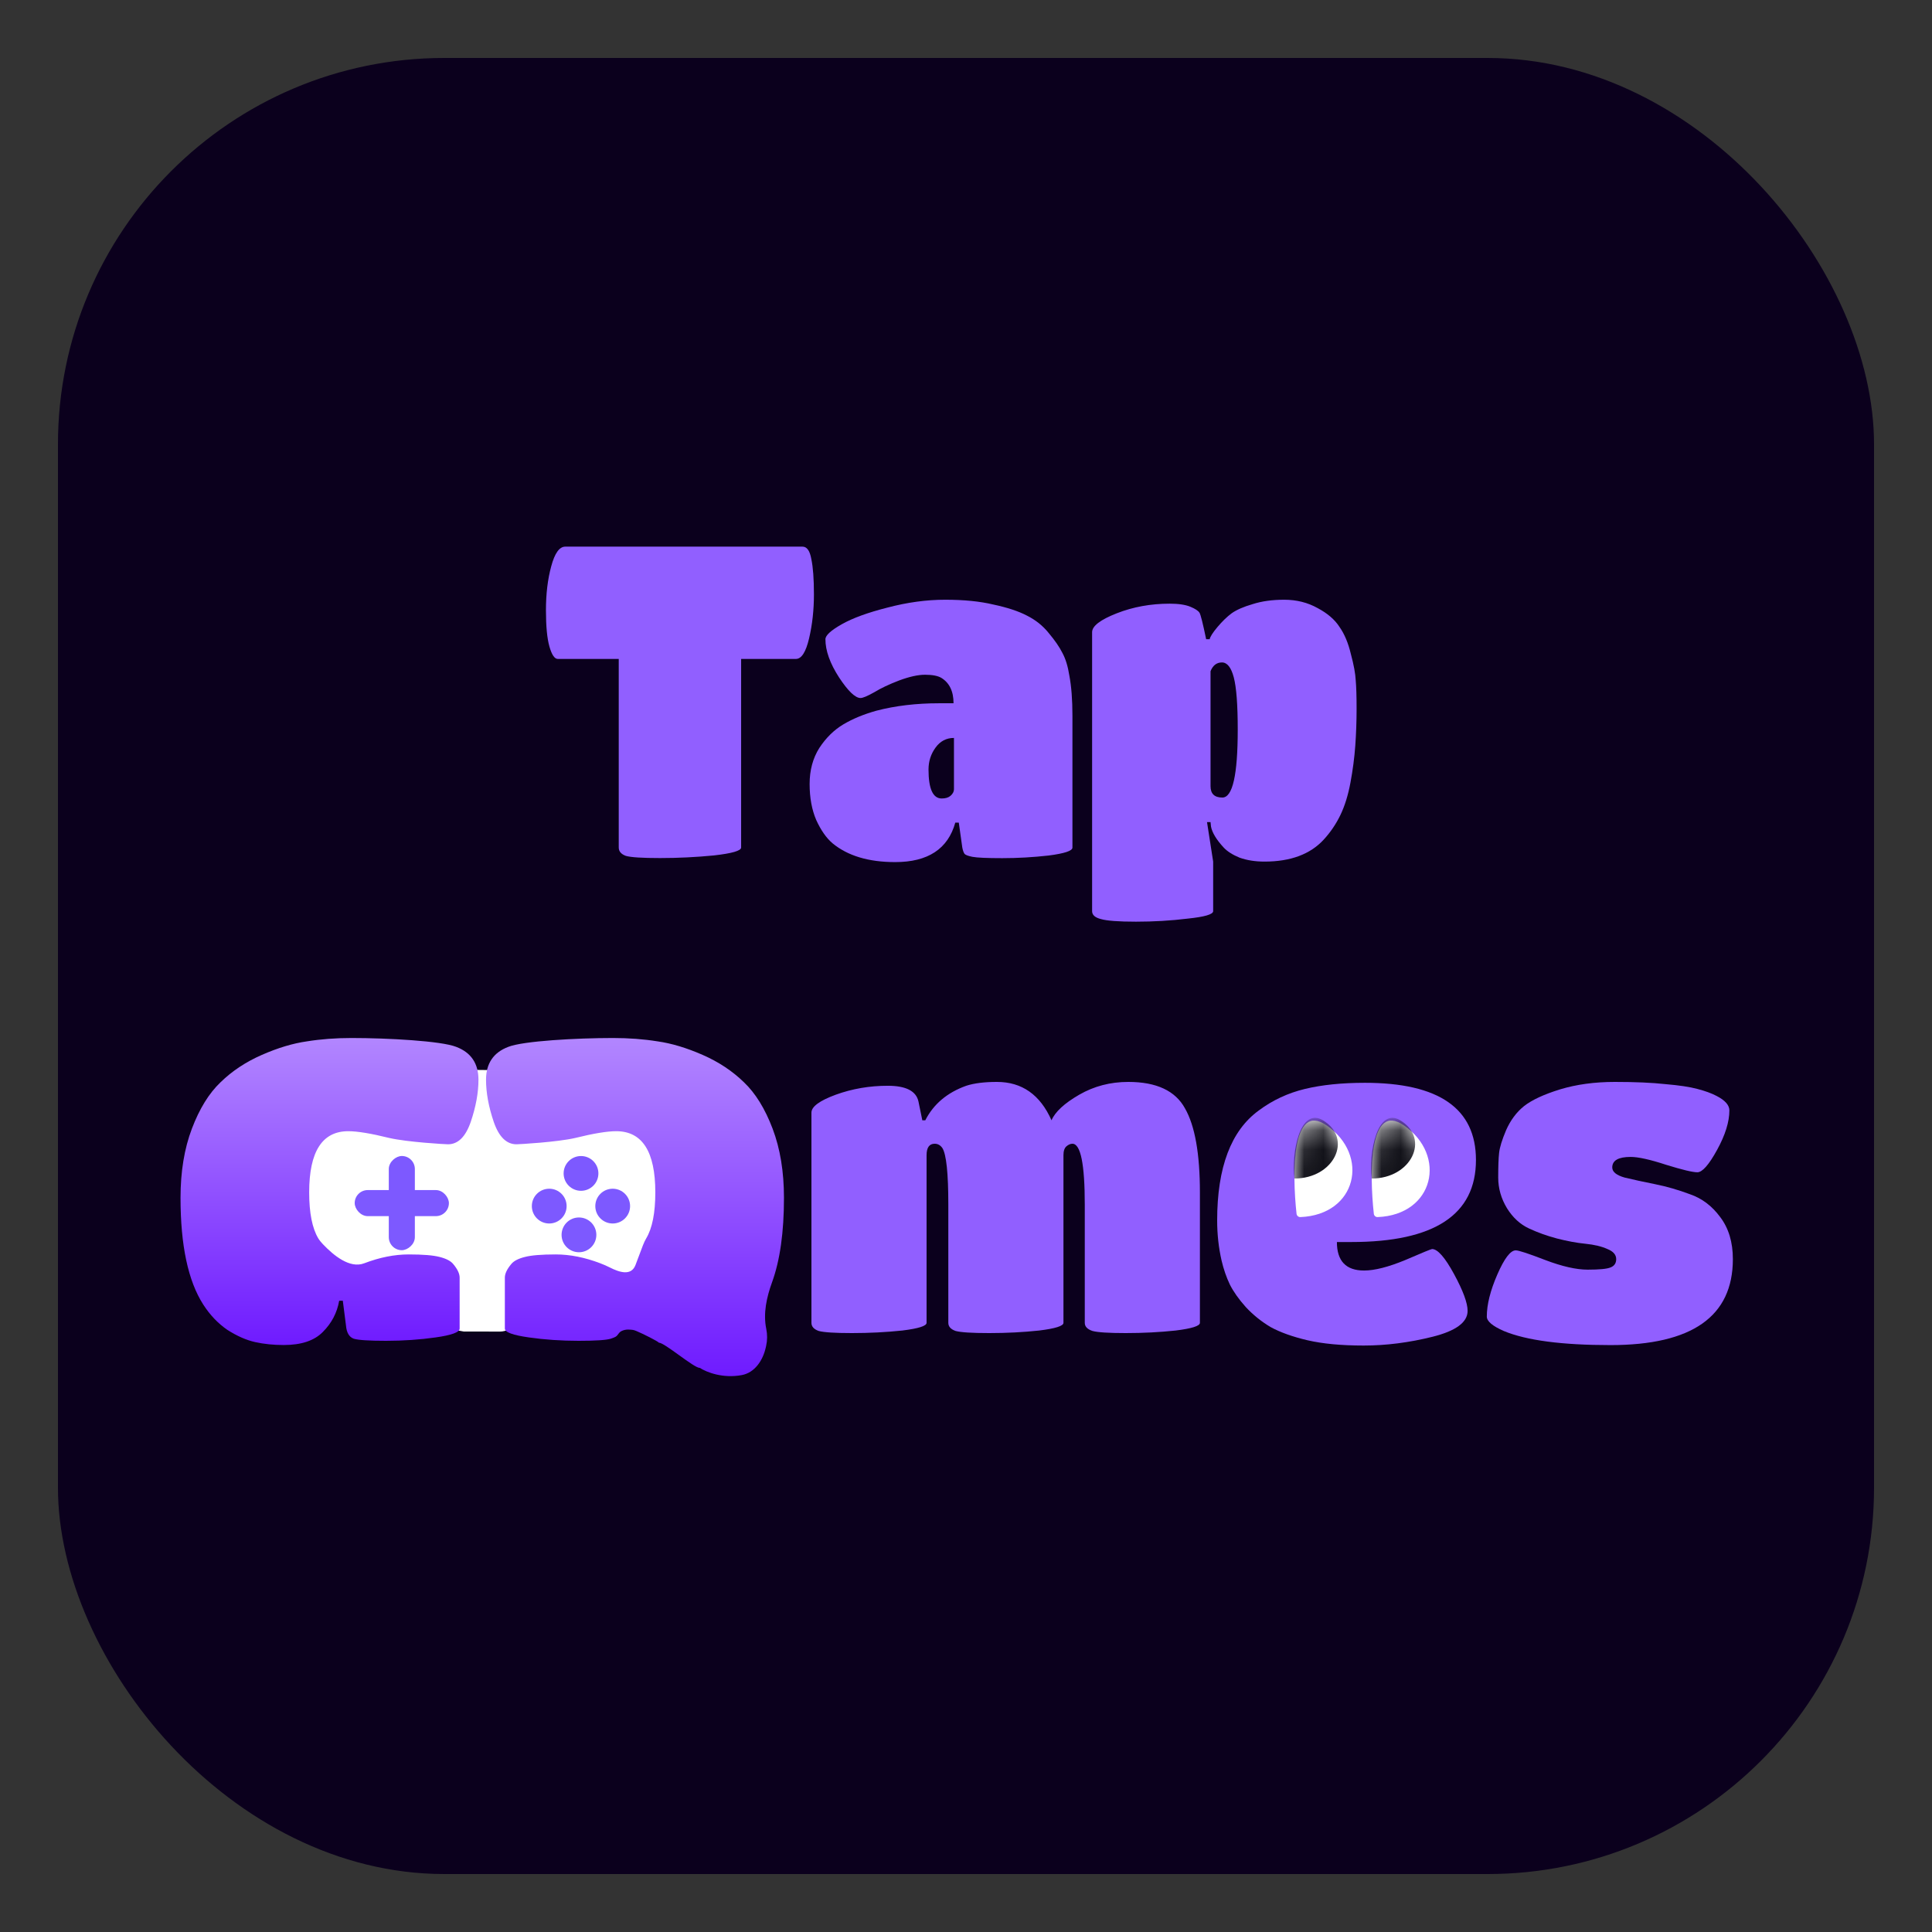
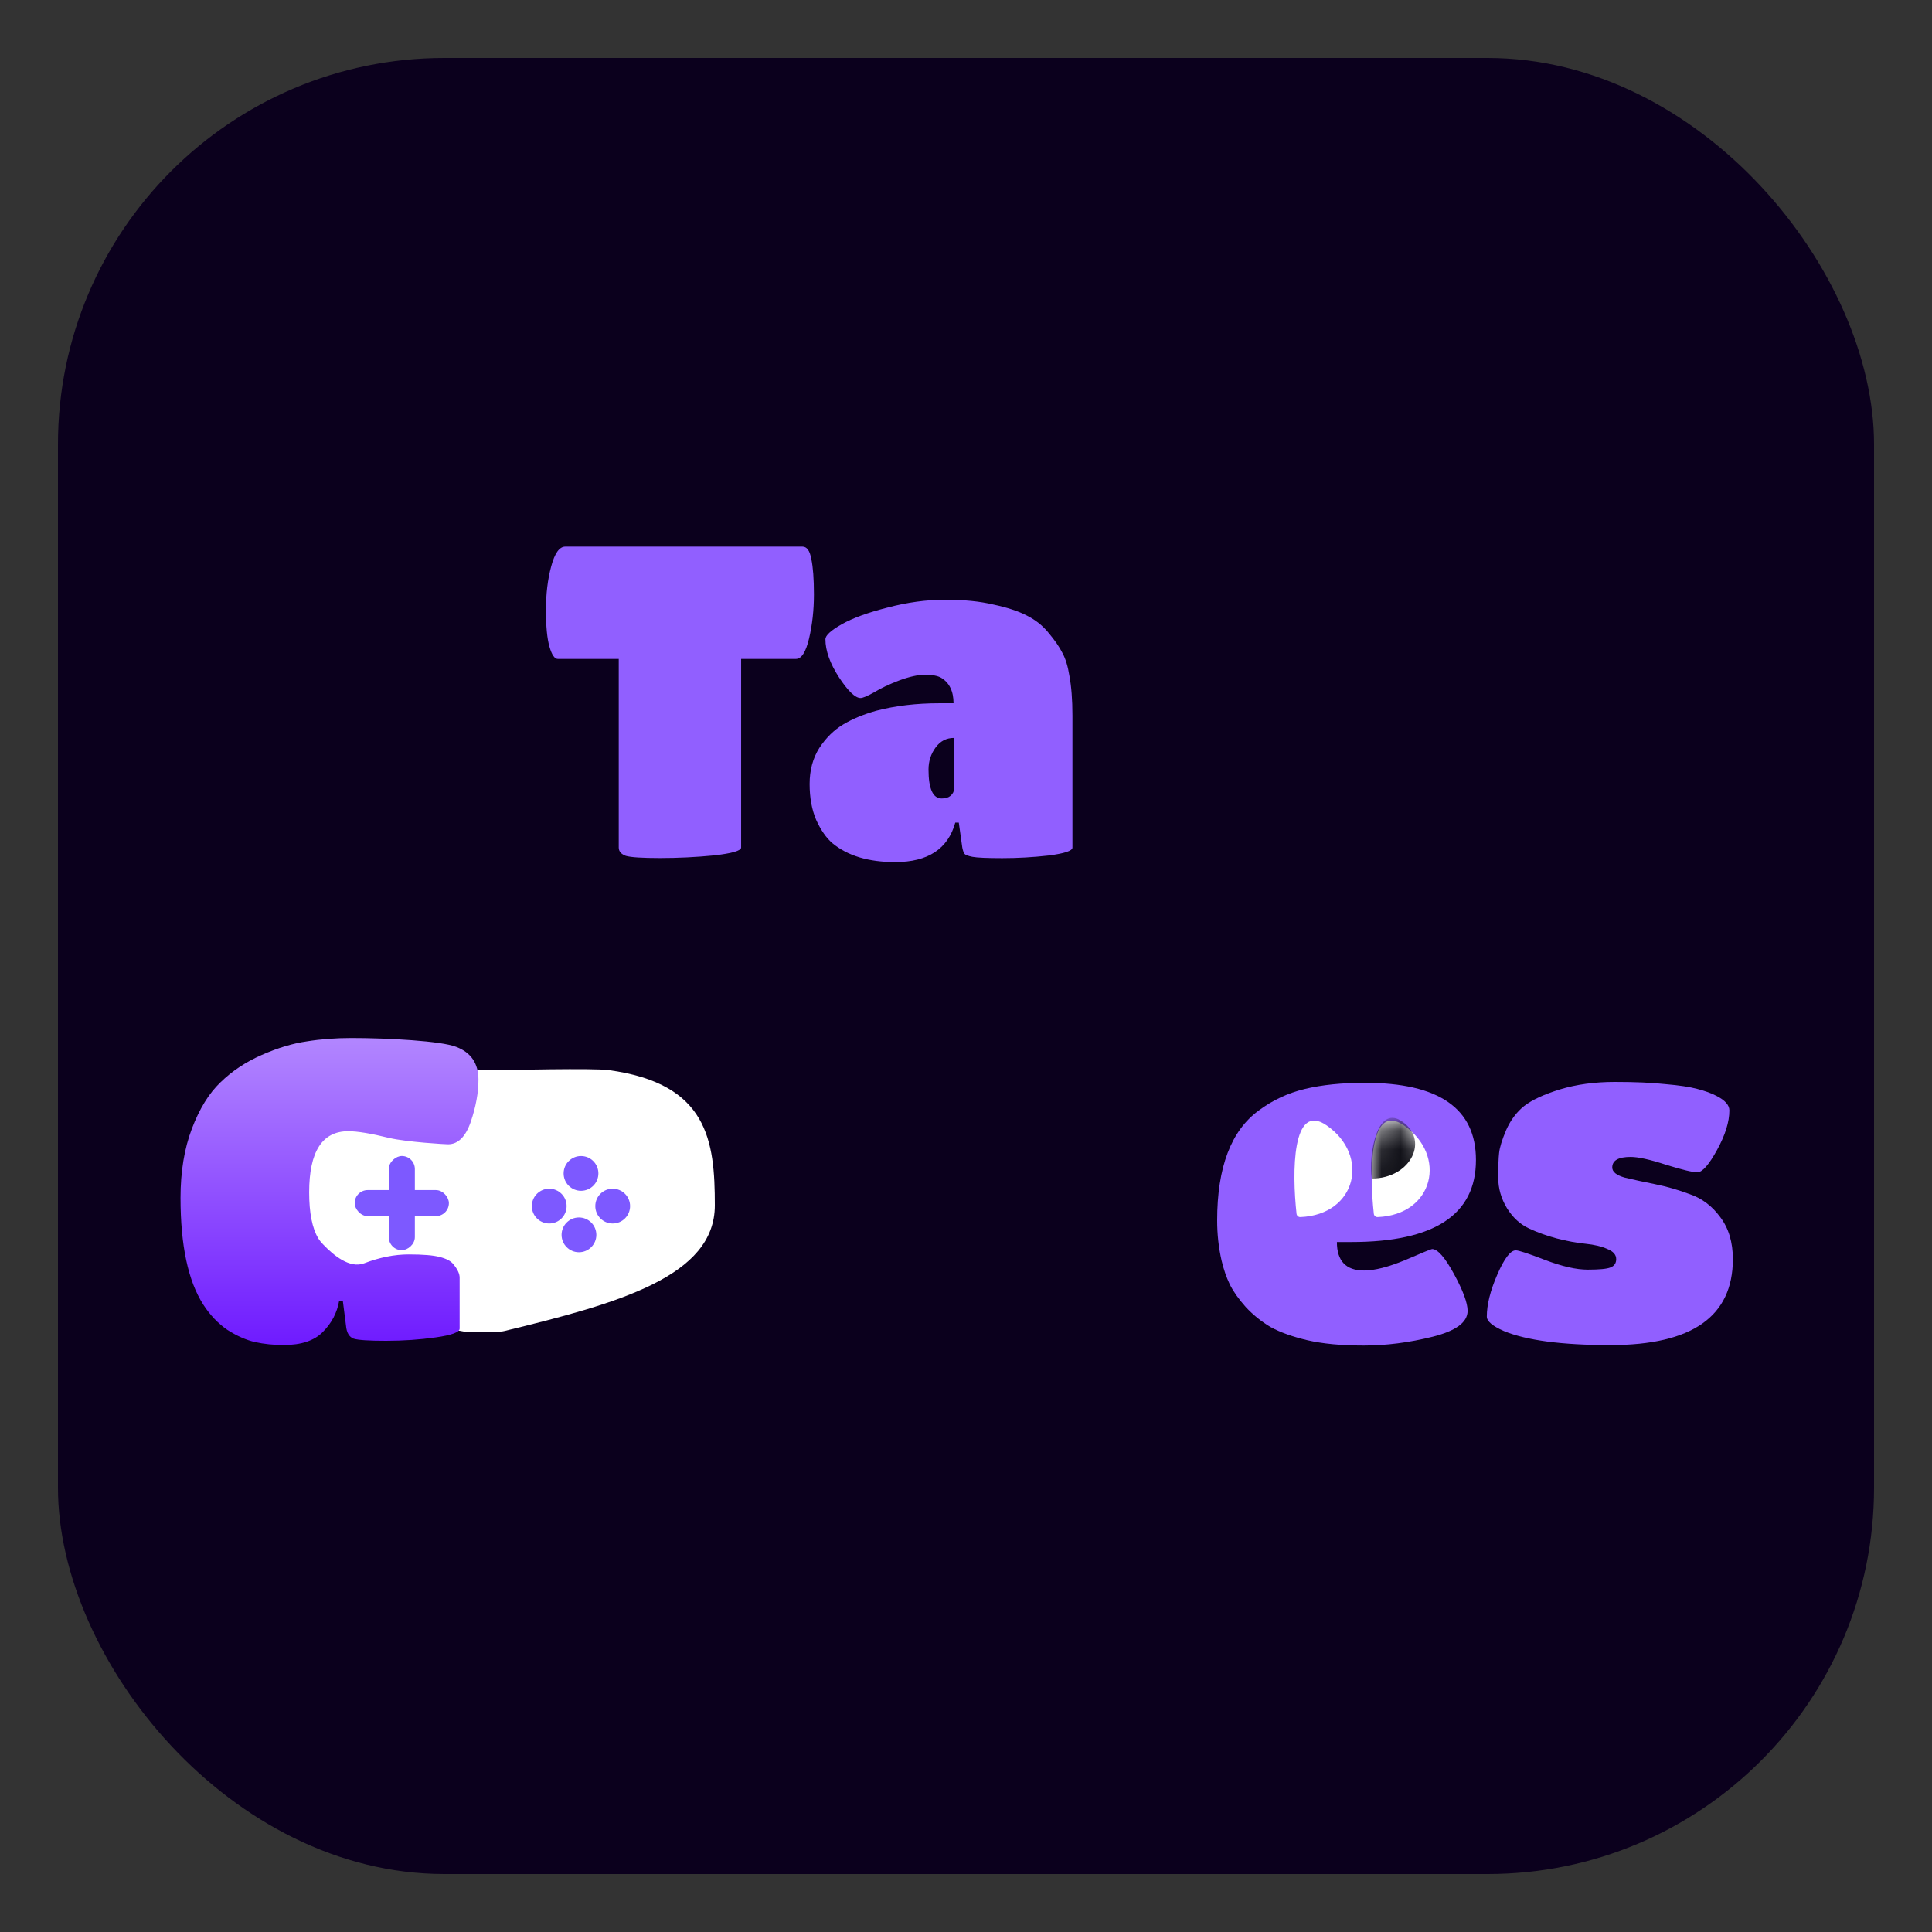
<svg xmlns="http://www.w3.org/2000/svg" width="100" height="100" viewBox="0 0 100 100" fill="none">
  <rect x="0" y="0" width="100" height="100" fill="#333333" stroke="none" />
  <rect x="3" y="3" width="94" height="94" rx="20" fill="#0B001D" />
  <g clip-path="url(#clip0_1180_2982)">
-     <path d="M56.527 47.161V32.722C56.527 32.404 56.951 32.079 57.799 31.746C58.646 31.413 59.562 31.246 60.546 31.246C61 31.246 61.355 31.299 61.613 31.405C61.87 31.511 62.029 31.617 62.09 31.723C62.15 31.829 62.264 32.283 62.43 33.085H62.612C62.642 32.949 62.778 32.737 63.02 32.45C63.263 32.162 63.505 31.927 63.747 31.746C64.004 31.564 64.367 31.405 64.837 31.269C65.306 31.118 65.851 31.042 66.471 31.042C67.107 31.042 67.682 31.186 68.197 31.473C68.711 31.746 69.09 32.071 69.332 32.45C69.589 32.813 69.786 33.282 69.922 33.857C70.073 34.417 70.156 34.871 70.172 35.219C70.202 35.552 70.217 36.044 70.217 36.695C70.217 37.331 70.194 37.966 70.149 38.602C70.104 39.222 70.02 39.858 69.899 40.509C69.778 41.16 69.604 41.72 69.377 42.189C69.15 42.658 68.862 43.082 68.514 43.46C67.818 44.217 66.796 44.596 65.45 44.596C64.965 44.596 64.534 44.527 64.156 44.391C63.792 44.24 63.52 44.066 63.338 43.869C62.96 43.46 62.74 43.097 62.68 42.779L62.657 42.552H62.475L62.793 44.596V47.161C62.793 47.327 62.354 47.456 61.477 47.547C60.614 47.653 59.721 47.706 58.798 47.706C57.889 47.706 57.284 47.66 56.981 47.57C56.679 47.494 56.527 47.358 56.527 47.161ZM64.065 37.762C64.065 36.475 63.996 35.575 63.86 35.06C63.724 34.546 63.52 34.288 63.247 34.288C62.975 34.288 62.778 34.44 62.657 34.742V40.691C62.657 41.084 62.861 41.281 63.27 41.281C63.8 41.281 64.065 40.108 64.065 37.762Z" fill="#915FFF" />
    <path d="M46.334 44.622C44.957 44.622 43.874 44.297 43.087 43.645C42.769 43.373 42.489 42.972 42.247 42.442C42.02 41.912 41.906 41.291 41.906 40.58C41.906 39.868 42.073 39.248 42.406 38.718C42.754 38.188 43.17 37.779 43.655 37.491C44.139 37.204 44.707 36.969 45.358 36.787C46.342 36.53 47.425 36.401 48.605 36.401H49.355C49.355 35.781 49.143 35.342 48.719 35.084C48.537 34.978 48.257 34.925 47.879 34.925C47.515 34.925 47.069 35.024 46.539 35.221C46.024 35.417 45.593 35.622 45.245 35.834C44.896 36.03 44.662 36.129 44.541 36.129C44.268 36.129 43.897 35.773 43.428 35.062C42.958 34.335 42.724 33.676 42.724 33.086C42.724 32.889 43.004 32.632 43.564 32.314C44.124 31.996 44.911 31.708 45.926 31.451C46.955 31.178 47.954 31.042 48.923 31.042C49.892 31.042 50.725 31.125 51.421 31.292C52.133 31.443 52.708 31.632 53.147 31.86C53.601 32.087 53.98 32.389 54.283 32.768C54.601 33.146 54.835 33.487 54.987 33.79C55.153 34.093 55.274 34.486 55.35 34.971C55.456 35.531 55.509 36.22 55.509 37.037V43.873C55.509 44.039 55.1 44.175 54.283 44.281C53.48 44.372 52.678 44.418 51.876 44.418C51.088 44.418 50.574 44.395 50.331 44.349C50.104 44.304 49.968 44.251 49.922 44.191C49.877 44.13 49.839 44.024 49.809 43.873L49.627 42.578H49.446C49.067 43.941 48.03 44.622 46.334 44.622ZM49.377 40.852V38.195C48.984 38.195 48.666 38.362 48.424 38.695C48.181 39.028 48.06 39.407 48.06 39.83C48.06 40.83 48.288 41.329 48.742 41.329C48.938 41.329 49.09 41.284 49.196 41.193C49.317 41.087 49.377 40.973 49.377 40.852Z" fill="#915FFF" />
    <path d="M38.361 43.868C38.361 44.035 37.891 44.171 36.953 44.277C36.03 44.367 35.099 44.413 34.16 44.413C33.237 44.413 32.647 44.375 32.39 44.299C32.148 44.209 32.026 44.065 32.026 43.868V34.106H28.871C28.704 34.106 28.561 33.894 28.439 33.47C28.318 33.046 28.258 32.418 28.258 31.586C28.258 30.738 28.349 29.982 28.53 29.316C28.712 28.634 28.954 28.294 29.257 28.294H41.539C41.766 28.294 41.917 28.506 41.993 28.93C42.084 29.353 42.129 29.966 42.129 30.768C42.129 31.571 42.046 32.328 41.879 33.039C41.713 33.75 41.486 34.106 41.198 34.106H38.361V43.868Z" fill="#915FFF" />
  </g>
  <g clip-path="url(#clip1_1180_2982)">
    <path d="M37 62.386C37 66.057 32.054 67.453 26.098 68.895C26.033 68.911 25.967 68.921 25.9 68.922C25.624 68.927 25.252 68.919 25 68.919C24.411 68.919 24.5 68.919 24 68.919C18.5 67.954 15.5 65.876 14 62.386C14 58.966 15.171 55.999 20.5 55.389C21.194 55.309 24.769 55.388 25.5 55.388C26.359 55.388 30.695 55.279 31.5 55.388C36.649 56.083 37 59.043 37 62.386Z" fill="white" />
    <path d="M83.359 69.622C80.847 69.622 79.008 69.379 77.842 68.895C77.252 68.638 76.957 68.388 76.957 68.146C76.957 67.525 77.139 66.799 77.502 65.966C77.865 65.134 78.183 64.718 78.455 64.718C78.607 64.718 79.114 64.884 79.977 65.217C80.854 65.55 81.588 65.717 82.179 65.717C82.784 65.717 83.178 65.679 83.359 65.603C83.556 65.528 83.654 65.384 83.654 65.172C83.654 64.945 83.503 64.771 83.2 64.65C82.898 64.513 82.519 64.423 82.065 64.377C81.611 64.332 81.119 64.241 80.59 64.105C80.075 63.969 79.591 63.795 79.136 63.583C78.682 63.371 78.304 63.023 78.001 62.538C77.699 62.039 77.547 61.509 77.547 60.949C77.547 60.374 77.562 59.95 77.593 59.678C77.623 59.39 77.744 58.997 77.956 58.497C78.183 57.983 78.493 57.566 78.887 57.249C79.295 56.931 79.916 56.643 80.748 56.386C81.596 56.129 82.542 56 83.586 56C84.63 56 85.501 56.038 86.197 56.114C86.908 56.174 87.461 56.257 87.854 56.363C88.263 56.469 88.596 56.59 88.853 56.727C89.292 56.953 89.512 57.203 89.512 57.476C89.512 58.066 89.3 58.747 88.876 59.519C88.452 60.291 88.112 60.677 87.854 60.677C87.612 60.677 87.075 60.548 86.242 60.291C85.41 60.018 84.797 59.882 84.403 59.882C83.768 59.882 83.45 60.064 83.45 60.427C83.45 60.654 83.662 60.828 84.086 60.949C84.525 61.055 85.047 61.169 85.652 61.29C86.258 61.411 86.863 61.585 87.468 61.812C88.089 62.024 88.611 62.417 89.035 62.992C89.474 63.568 89.693 64.294 89.693 65.172C89.693 68.138 87.582 69.622 83.359 69.622Z" fill="#915FFF" />
    <path d="M69.198 64.287C69.198 65.27 69.667 65.762 70.605 65.762C71.15 65.762 71.862 65.581 72.74 65.218C73.617 64.839 74.079 64.65 74.124 64.65C74.412 64.65 74.79 65.081 75.26 65.944C75.729 66.807 75.963 67.442 75.963 67.851C75.963 68.441 75.358 68.888 74.147 69.191C72.936 69.493 71.748 69.645 70.583 69.645C69.432 69.645 68.464 69.554 67.677 69.372C66.905 69.191 66.269 68.963 65.77 68.691C65.285 68.403 64.854 68.055 64.476 67.647C64.112 67.238 63.84 66.852 63.658 66.489C63.477 66.111 63.333 65.694 63.227 65.24C63.076 64.574 63 63.886 63 63.174C63 60.42 63.719 58.52 65.157 57.476C65.868 56.946 66.663 56.575 67.54 56.364C68.418 56.152 69.455 56.046 70.651 56.046C74.48 56.046 76.395 57.377 76.395 60.041C76.395 62.872 74.245 64.287 69.947 64.287H69.198Z" fill="#915FFF" />
    <path d="M14.685 69.618C14.152 69.618 13.658 69.567 13.203 69.466C12.748 69.364 12.269 69.153 11.767 68.833C11.281 68.498 10.865 68.061 10.52 67.523C9.736 66.3 9.344 64.459 9.344 62C9.344 60.647 9.54 59.453 9.932 58.42C10.324 57.387 10.818 56.586 11.414 56.019C12.01 55.437 12.724 54.964 13.556 54.6C14.387 54.236 15.163 54.003 15.885 53.901C16.607 53.785 17.375 53.727 18.191 53.727C20.073 53.727 22.843 53.879 23.612 54.185C24.381 54.476 24.765 55.044 24.765 55.888C24.765 56.557 24.632 57.285 24.365 58.071C24.098 58.842 23.706 59.228 23.189 59.228C23.063 59.228 21.085 59.118 20.144 58.9C19.203 58.667 18.497 58.551 18.026 58.551C16.677 58.551 16.003 59.606 16.003 61.716C16.003 62.779 16.16 63.572 16.473 64.096C16.539 64.203 16.623 64.305 16.716 64.402C17.268 64.981 18.103 65.673 18.85 65.388C19.65 65.082 20.418 64.929 21.156 64.929C21.893 64.929 22.426 64.973 22.756 65.06C23.101 65.147 23.336 65.271 23.462 65.431C23.681 65.693 23.791 65.926 23.791 66.13V68.767C23.791 68.956 23.375 69.109 22.544 69.225C21.728 69.342 20.873 69.4 19.979 69.4C19.101 69.4 18.544 69.364 18.308 69.291C18.073 69.204 17.94 68.978 17.909 68.614L17.744 67.326H17.556C17.446 67.952 17.163 68.491 16.709 68.942C16.269 69.393 15.595 69.618 14.685 69.618Z" fill="url(#paint0_linear_1180_2982)" />
-     <path fill-rule="evenodd" clip-rule="evenodd" d="M32.542 68.819C32.701 68.827 32.78 68.826 32.927 68.888C33.306 69.047 34.012 69.403 34.108 69.498C34.252 69.498 34.7 69.82 35.15 70.144C35.615 70.479 36.082 70.814 36.218 70.799C36.592 71.04 37.431 71.354 38.391 71.175C39.07 71.049 39.487 70.415 39.637 69.742L39.655 69.663C39.719 69.375 39.721 69.076 39.662 68.786C39.495 67.976 39.681 67.142 39.963 66.365C40.373 65.233 40.578 63.778 40.578 62C40.578 60.647 40.382 59.453 39.99 58.42C39.598 57.387 39.104 56.586 38.508 56.019C37.911 55.437 37.198 54.964 36.366 54.6C35.535 54.236 34.758 54.003 34.037 53.901C33.315 53.785 32.547 53.727 31.731 53.727C29.849 53.727 27.078 53.879 26.31 54.185C25.541 54.476 25.157 55.044 25.157 55.888C25.157 56.557 25.29 57.285 25.557 58.071C25.823 58.842 26.216 59.228 26.733 59.228C26.859 59.228 28.837 59.118 29.778 58.9C30.719 58.667 31.425 58.551 31.896 58.551C33.245 58.551 33.919 59.606 33.919 61.716C33.919 62.779 33.762 63.572 33.449 64.096C33.34 64.273 33.221 64.597 33.093 64.947C33.028 65.126 32.96 65.311 32.89 65.486C32.668 66.044 32.081 65.869 31.546 65.595C31.407 65.525 31.25 65.455 31.072 65.388C30.272 65.082 29.503 64.929 28.766 64.929C28.029 64.929 27.496 64.973 27.166 65.06C26.821 65.147 26.586 65.271 26.46 65.431C26.241 65.693 26.131 65.926 26.131 66.13V67.448V68.767C26.131 68.956 26.547 69.109 27.378 69.225C28.194 69.342 29.049 69.4 29.943 69.4C30.821 69.4 31.378 69.364 31.613 69.291C31.633 69.284 31.652 69.277 31.672 69.27C31.84 69.209 31.906 69.198 32.031 69.012C32.126 68.87 32.371 68.81 32.542 68.819Z" fill="url(#paint1_linear_1180_2982)" />
    <rect x="21.473" y="59.834" width="4.876" height="1.349" rx="0.675" transform="rotate(90 21.473 59.834)" fill="#7D59FF" />
    <rect x="18.359" y="61.598" width="4.876" height="1.349" rx="0.675" fill="#7D59FF" />
    <circle cx="31.713" cy="62.428" r="0.9" transform="rotate(90 31.713 62.428)" fill="#7D59FF" />
    <circle cx="28.428" cy="62.428" r="0.9" transform="rotate(90 28.428 62.428)" fill="#7D59FF" />
    <circle cx="29.967" cy="63.916" r="0.9" transform="rotate(90 29.967 63.916)" fill="#7D59FF" />
    <circle cx="30.073" cy="60.736" r="0.9" transform="rotate(90 30.073 60.736)" fill="#7D59FF" />
-     <path d="M62.107 61.717V68.47C62.107 68.632 61.688 68.765 60.849 68.868C60.025 68.956 59.164 69 58.267 69C57.384 69 56.81 68.963 56.545 68.89C56.28 68.801 56.148 68.662 56.148 68.47V62.356C56.148 60.252 55.934 59.2 55.508 59.2C55.405 59.2 55.302 59.245 55.199 59.333C55.096 59.421 55.044 59.576 55.044 59.796V68.47C55.044 68.632 54.625 68.765 53.786 68.868C52.962 68.956 52.101 69 51.204 69C50.306 69 49.725 68.963 49.46 68.89C49.21 68.801 49.085 68.662 49.085 68.47V62.356C49.085 60.723 48.982 59.745 48.776 59.421C48.673 59.274 48.541 59.2 48.379 59.2C48.099 59.2 47.959 59.399 47.959 59.796V68.47C47.959 68.632 47.54 68.765 46.701 68.868C45.862 68.956 44.994 69 44.097 69C43.214 69 42.64 68.963 42.375 68.89C42.125 68.801 42 68.662 42 68.47V57.589C42 57.28 42.419 56.971 43.258 56.662C44.111 56.353 45.009 56.199 45.951 56.199C46.892 56.199 47.422 56.471 47.54 57.015L47.739 57.986H47.893C48.32 57.148 49.026 56.552 50.012 56.199C50.424 56.066 50.954 56 51.601 56C52.896 56 53.838 56.662 54.426 57.986C54.617 57.545 55.096 57.104 55.861 56.662C56.626 56.221 57.472 56 58.399 56C59.856 56 60.834 56.456 61.334 57.368C61.849 58.266 62.107 59.715 62.107 61.717Z" fill="#915FFF" />
    <path d="M68.663 58.248C66.873 57.014 66.873 60.68 67.109 62.825C67.12 62.925 67.207 63.001 67.308 62.996C70.225 62.876 70.917 59.8 68.663 58.248Z" fill="white" />
    <mask id="mask0_1180_2982" style="mask-type:alpha" maskUnits="userSpaceOnUse" x="67" y="58" width="3" height="5">
-       <path d="M67.13 63C66.874 60.888 66.823 56.98 68.663 58.248C70.963 59.832 70.196 63 67.13 63Z" fill="#121219" />
-     </mask>
+       </mask>
    <g mask="url(#mask0_1180_2982)">
      <path d="M67 61C66.829 59.733 67.273 57.24 68.5 58C70.033 58.95 69.044 61 67 61Z" fill="#121219" />
    </g>
    <path d="M72.663 58.248C70.873 57.014 70.873 60.68 71.109 62.825C71.12 62.925 71.207 63.001 71.308 62.996C74.225 62.876 74.917 59.8 72.663 58.248Z" fill="white" />
    <mask id="mask1_1180_2982" style="mask-type:alpha" maskUnits="userSpaceOnUse" x="71" y="58" width="3" height="5">
      <path d="M71.13 63C70.874 60.888 70.823 56.98 72.663 58.248C74.963 59.832 74.196 63 71.13 63Z" fill="#121219" />
    </mask>
    <g mask="url(#mask1_1180_2982)">
      <path d="M71 61C70.829 59.733 71.273 57.24 72.5 58C74.033 58.95 73.044 61 71 61Z" fill="#121219" />
    </g>
  </g>
  <defs>
    <linearGradient id="paint0_linear_1180_2982" x1="17.054" y1="53.727" x2="17.054" y2="69.618" gradientUnits="userSpaceOnUse">
      <stop stop-color="#B286FF" />
      <stop offset="1" stop-color="#6F1BFF" />
    </linearGradient>
    <linearGradient id="paint1_linear_1180_2982" x1="32.867" y1="53.727" x2="32.867" y2="71.228" gradientUnits="userSpaceOnUse">
      <stop stop-color="#B286FF" />
      <stop offset="1" stop-color="#6F1BFF" />
    </linearGradient>
    <clipPath id="clip0_1180_2982">
      <rect width="45" height="21" fill="white" transform="translate(27.5 27)" />
    </clipPath>
    <clipPath id="clip1_1180_2982">
      <rect width="82" height="21" fill="white" transform="translate(9 52)" />
    </clipPath>
  </defs>
</svg>